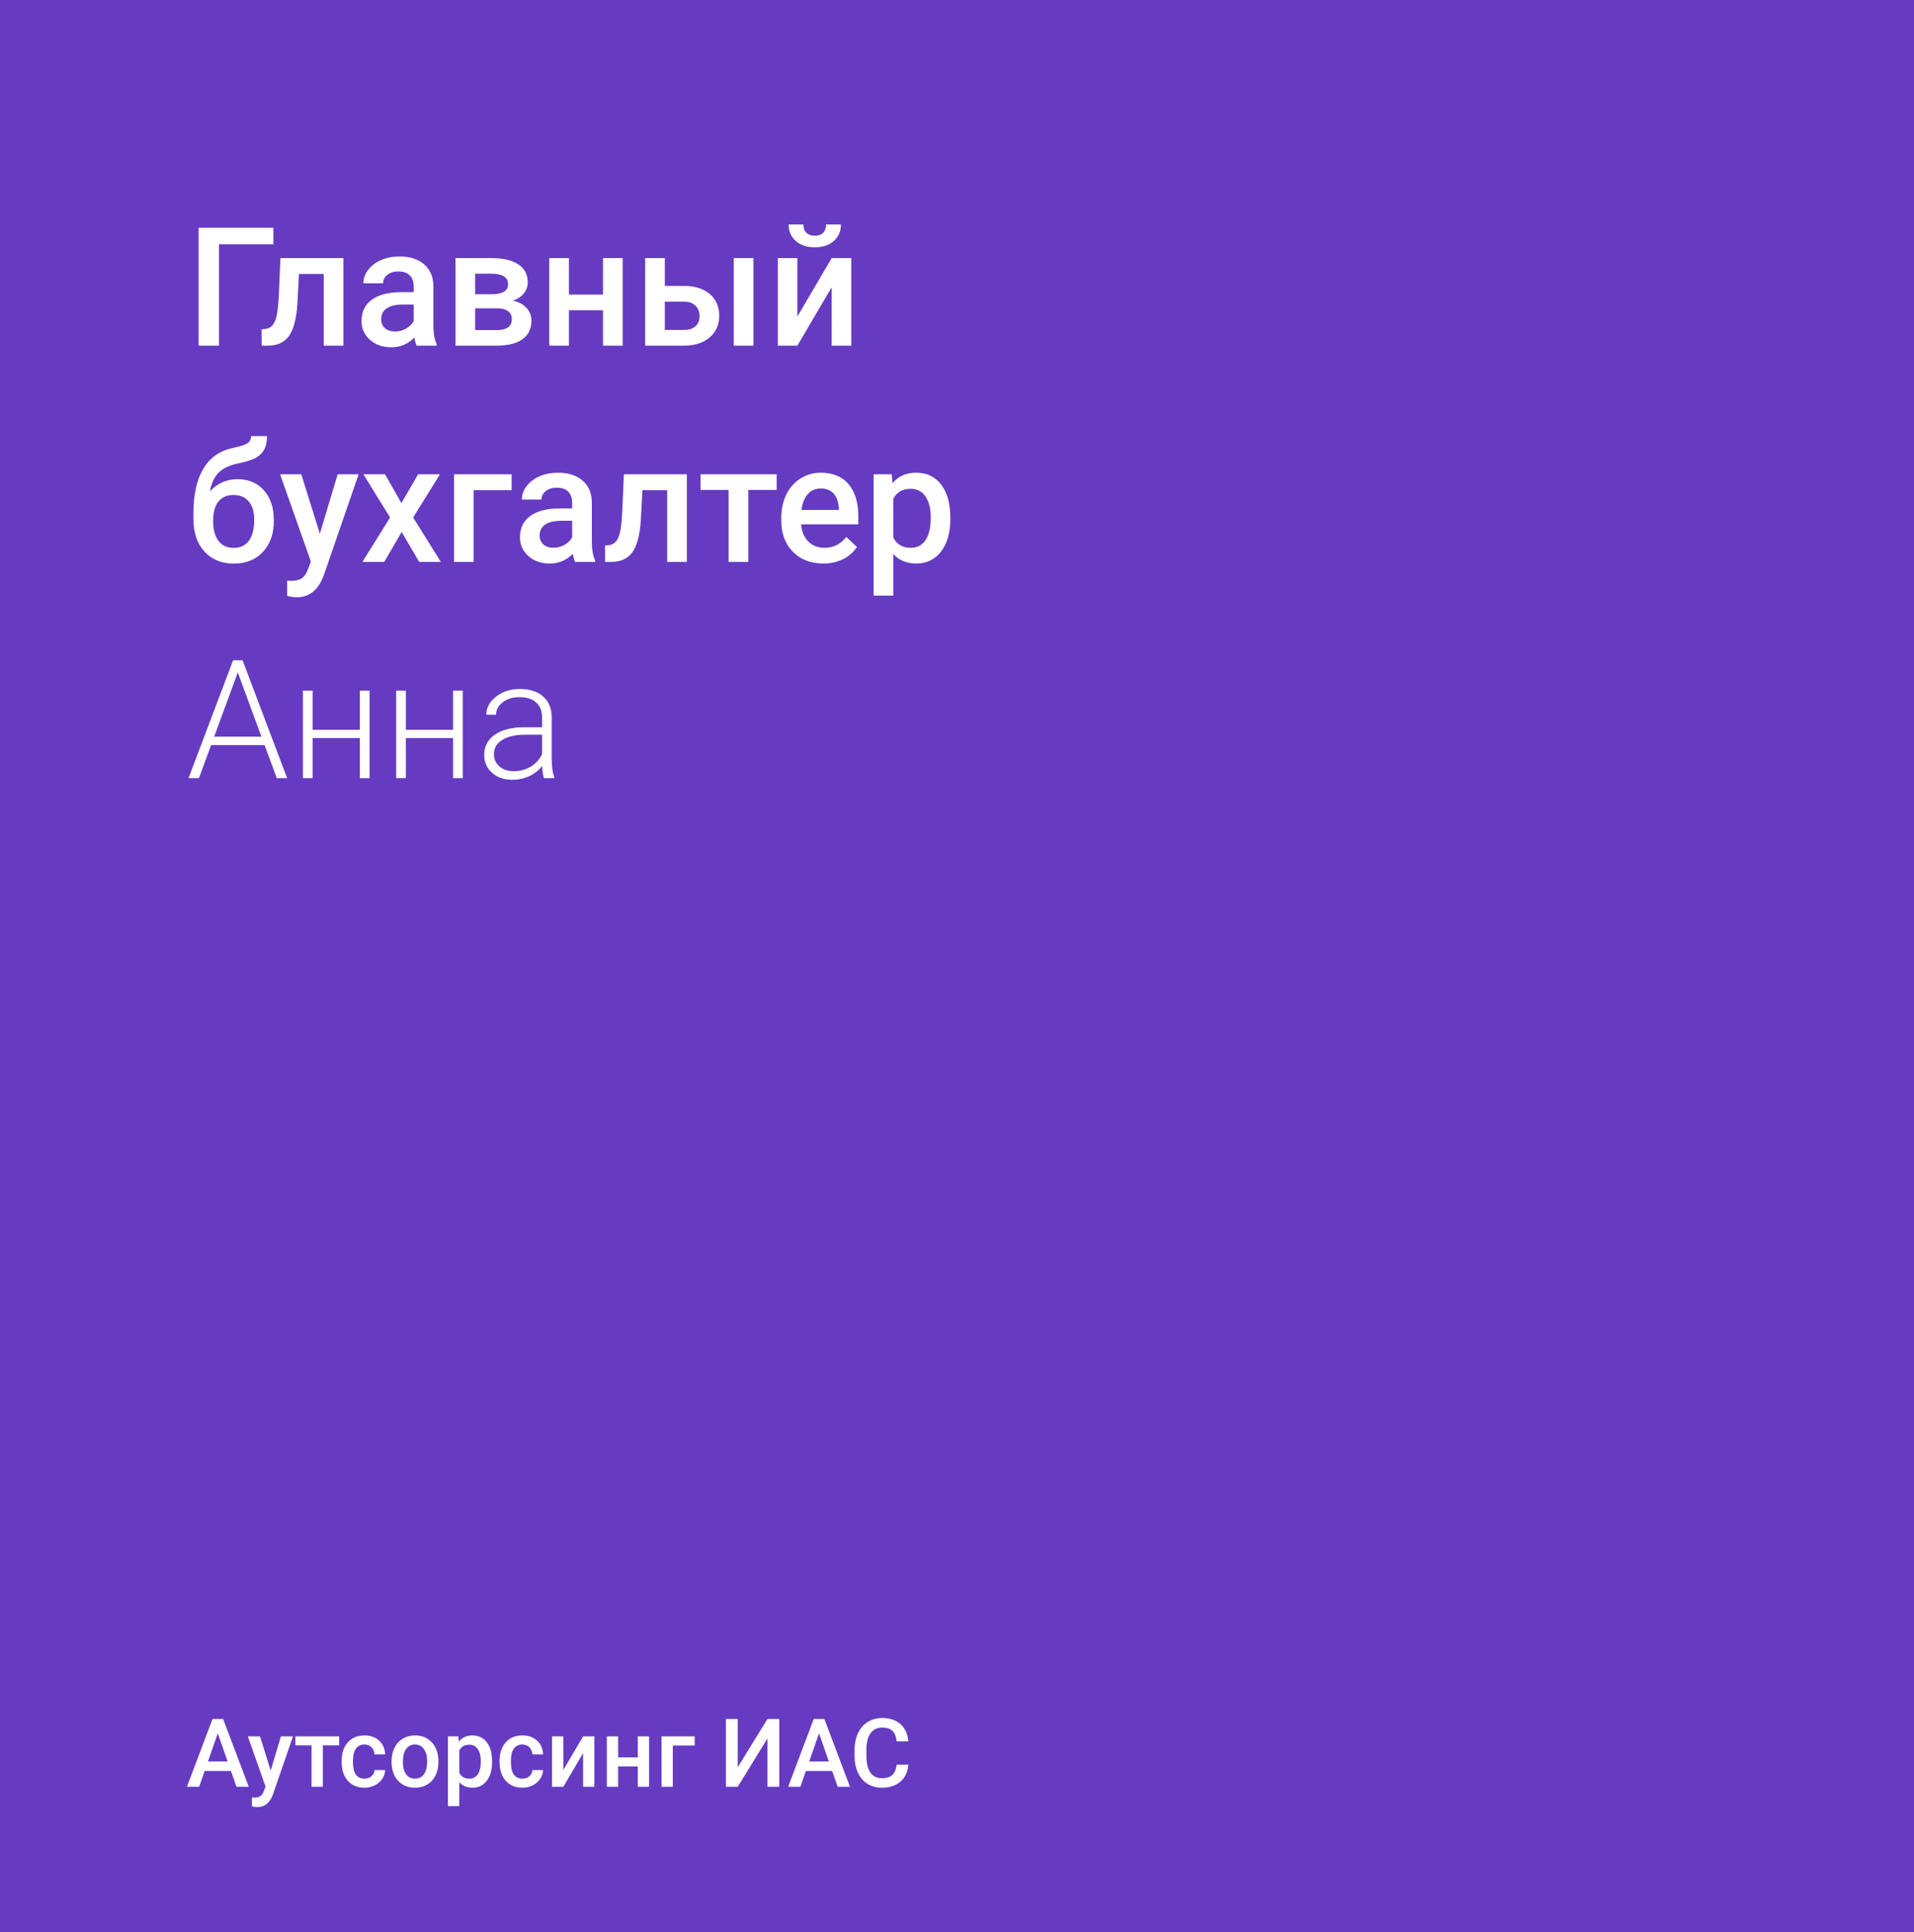
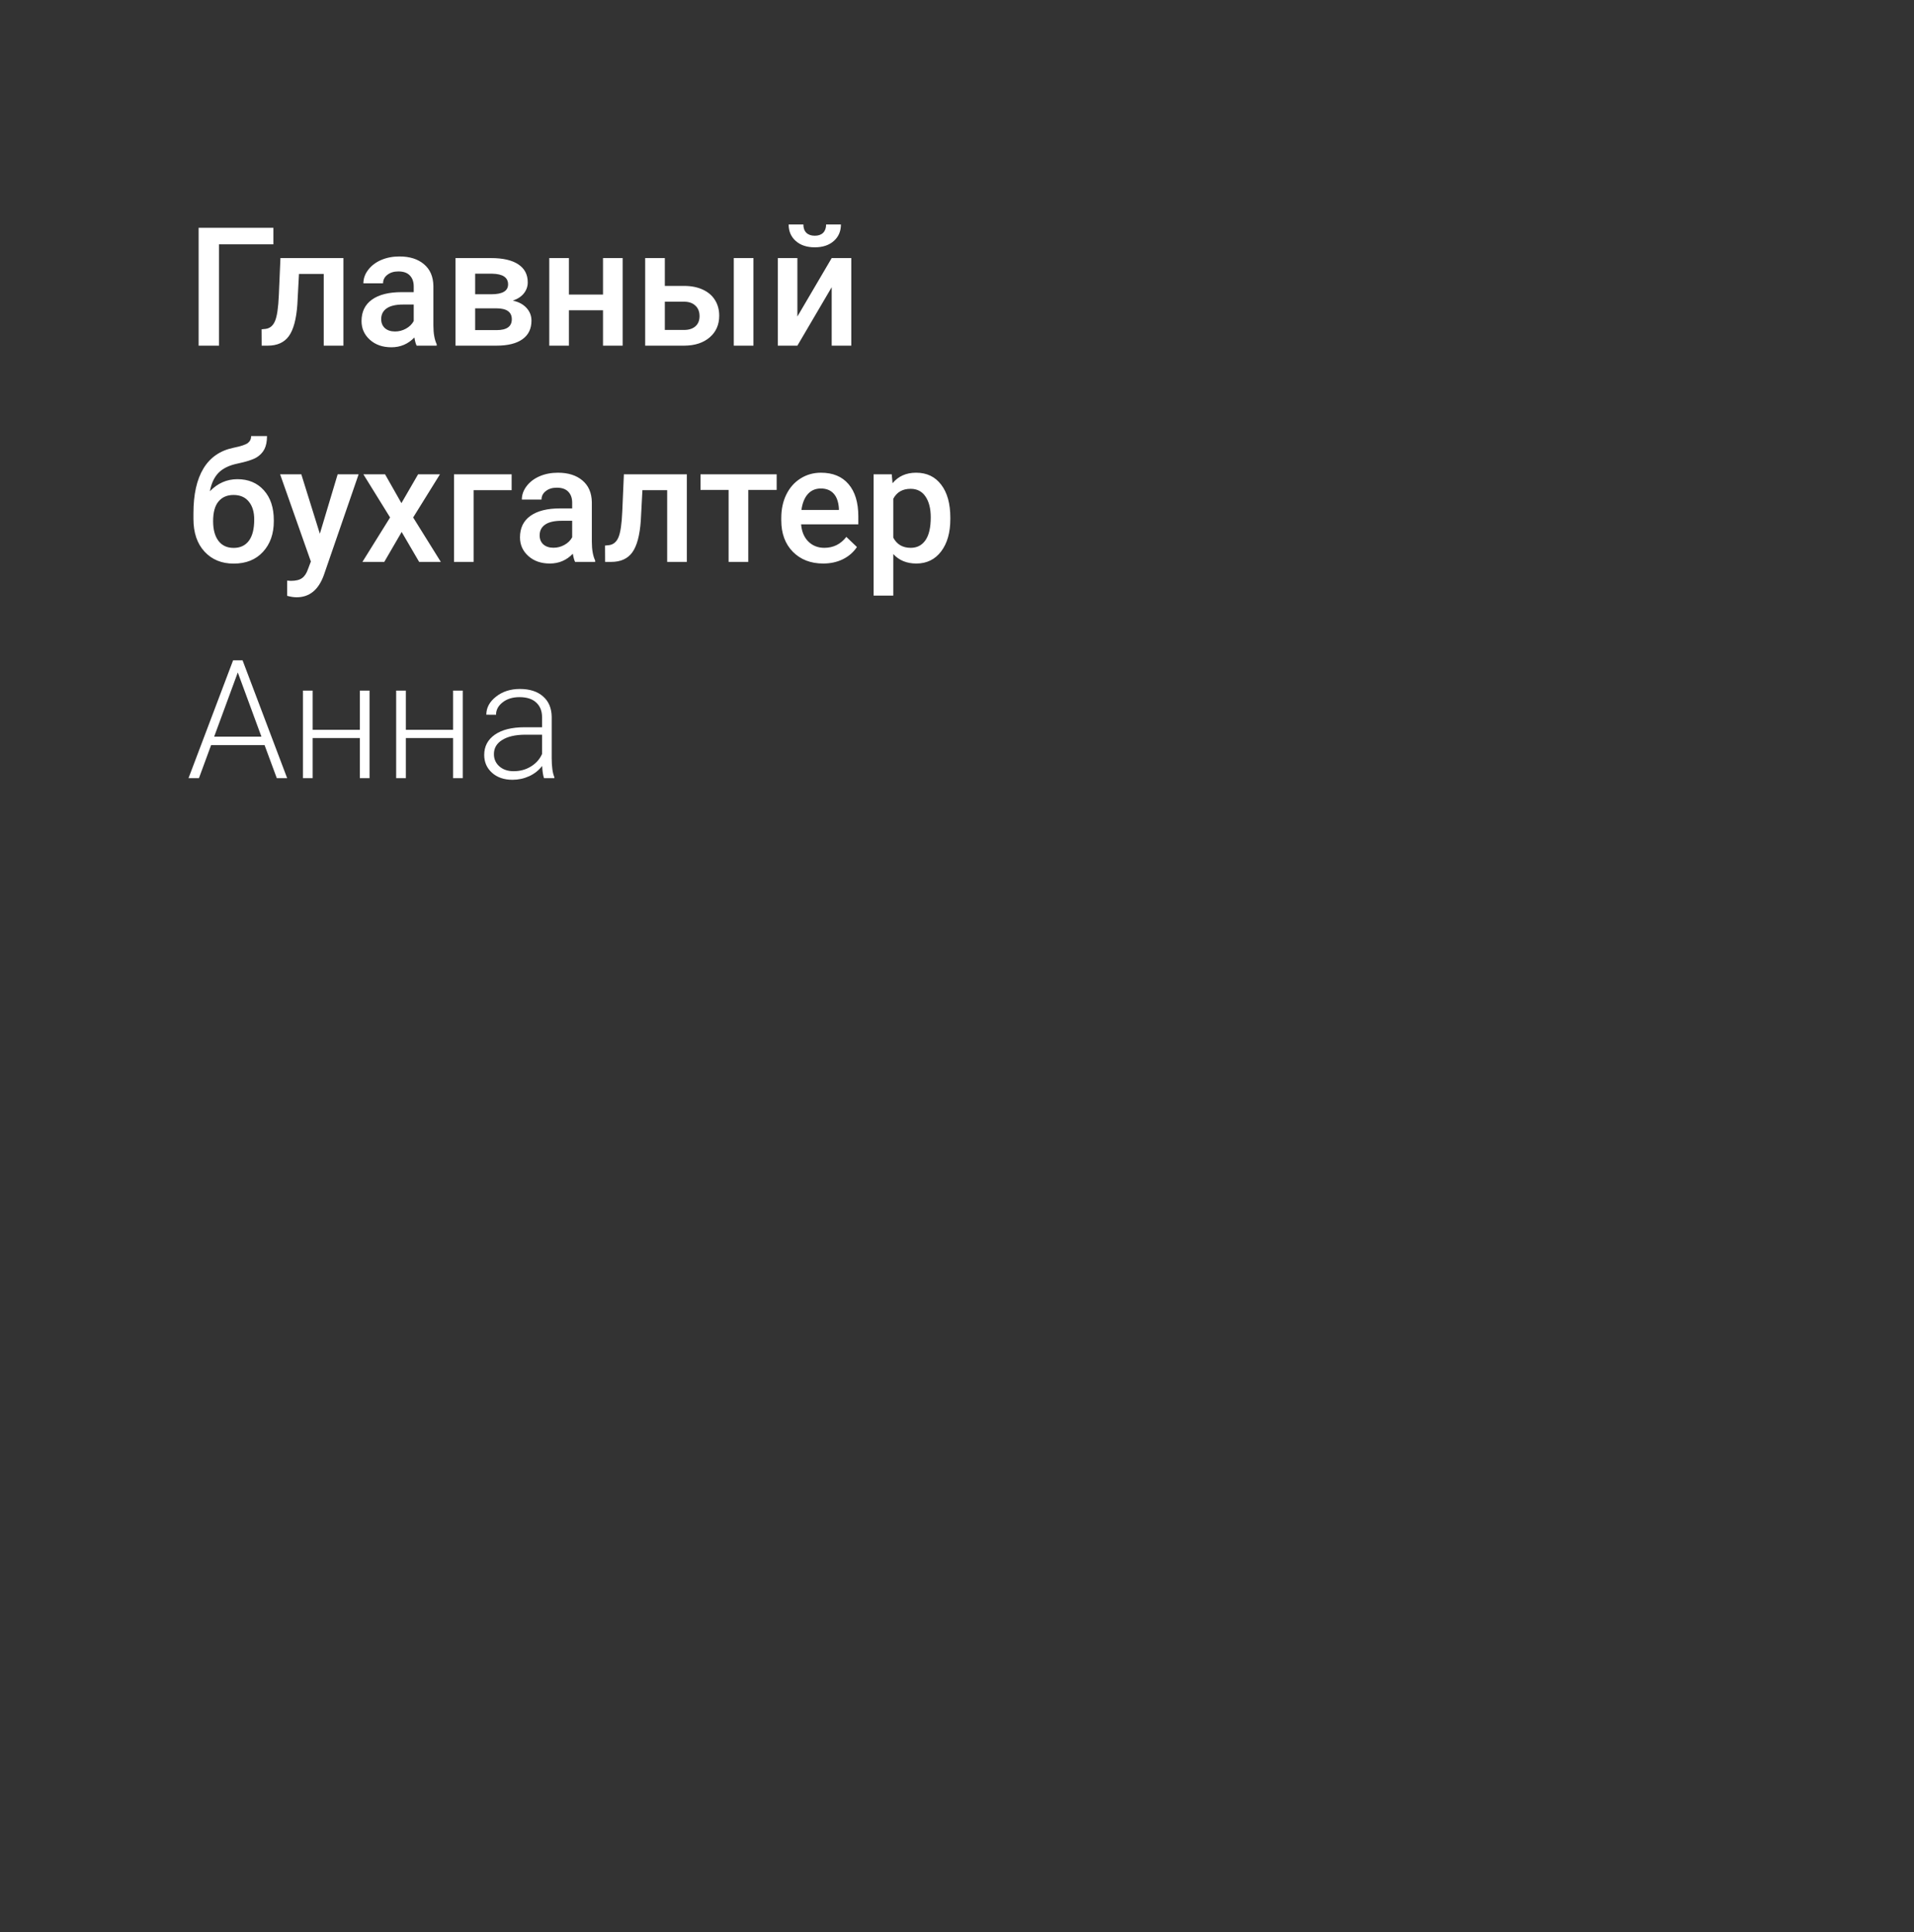
<svg xmlns="http://www.w3.org/2000/svg" width="1080" height="1090" viewBox="0 0 1080 1090" fill="none">
  <rect x="0" y="0" width="1080" height="1090" fill="#333333" stroke="none" />
-   <rect width="1080" height="1090" fill="#7D40FF" fill-opacity="0.7" />
  <path d="M154.27 137.83H123.585V195H112.078V128.515H154.27V137.83ZM193.768 145.593V195H182.672V154.543H168.699L167.786 171.758C167.208 180.038 165.609 185.989 162.991 189.612C160.404 193.204 156.431 195 151.074 195H147.649L147.603 185.776L149.886 185.548C152.322 185.213 154.087 183.737 155.183 181.119C156.309 178.47 157.025 173.66 157.329 166.689L158.243 145.593H193.768ZM235.093 195C234.606 194.056 234.179 192.519 233.814 190.388C230.283 194.072 225.96 195.913 220.846 195.913C215.884 195.913 211.835 194.498 208.7 191.667C205.564 188.836 203.996 185.335 203.996 181.164C203.996 175.898 205.945 171.864 209.841 169.064C213.768 166.233 219.369 164.817 226.645 164.817H233.449V161.575C233.449 159.018 232.733 156.978 231.303 155.456C229.872 153.904 227.695 153.127 224.773 153.127C222.246 153.127 220.176 153.767 218.563 155.045C216.949 156.293 216.143 157.892 216.143 159.84H205.047C205.047 157.131 205.945 154.604 207.741 152.26C209.537 149.885 211.972 148.028 215.047 146.689C218.152 145.35 221.607 144.68 225.412 144.68C231.196 144.68 235.808 146.141 239.248 149.063C242.688 151.955 244.453 156.035 244.545 161.301V183.584C244.545 188.029 245.169 191.575 246.417 194.224V195H235.093ZM222.901 187.009C225.092 187.009 227.147 186.476 229.065 185.411C231.013 184.345 232.475 182.915 233.449 181.119V171.803H227.467C223.357 171.803 220.267 172.519 218.197 173.95C216.127 175.38 215.092 177.405 215.092 180.023C215.092 182.154 215.793 183.858 217.193 185.137C218.624 186.385 220.526 187.009 222.901 187.009ZM257.011 195V145.593H277.056C283.815 145.593 288.959 146.78 292.49 149.155C296.022 151.499 297.787 154.878 297.787 159.292C297.787 161.575 297.072 163.63 295.641 165.456C294.241 167.252 292.156 168.637 289.385 169.612C292.612 170.281 295.169 171.636 297.057 173.676C298.944 175.715 299.888 178.12 299.888 180.89C299.888 185.487 298.183 188.988 294.774 191.393C291.395 193.798 286.524 195 280.162 195H257.011ZM268.107 173.95V186.233H280.253C285.945 186.233 288.792 184.193 288.792 180.114C288.792 176.004 285.9 173.95 280.116 173.95H268.107ZM268.107 166.004H277.239C283.541 166.004 286.691 164.147 286.691 160.433C286.691 156.537 283.708 154.528 277.741 154.406H268.107V166.004ZM351.349 195H340.253V175.045H321.03V195H309.934V145.593H321.03V166.187H340.253V145.593H351.349V195ZM375.14 161.301H386.007C390.056 161.301 393.587 162.001 396.601 163.402C399.615 164.802 401.898 166.765 403.45 169.292C405.033 171.819 405.825 174.756 405.825 178.105C405.825 183.189 404.029 187.268 400.437 190.342C396.845 193.417 392.065 194.97 386.099 195H364.044V145.593H375.14V161.301ZM425.14 195H414.044V145.593H425.14V195ZM375.14 170.205V186.141H385.962C388.671 186.141 390.802 185.472 392.354 184.132C393.937 182.762 394.729 180.829 394.729 178.333C394.729 175.837 393.953 173.873 392.4 172.443C390.878 170.982 388.808 170.236 386.19 170.205H375.14ZM469.296 145.593H480.346V195H469.296V162.032L449.935 195H438.885V145.593H449.935V178.561L469.296 145.593ZM474.501 126.643C474.501 130.479 473.162 133.584 470.483 135.958C467.804 138.333 464.227 139.52 459.752 139.52C455.277 139.52 451.7 138.333 449.022 135.958C446.343 133.584 445.003 130.479 445.003 126.643H453.314C453.314 128.652 453.877 130.22 455.003 131.346C456.16 132.442 457.743 132.99 459.752 132.99C461.761 132.99 463.329 132.442 464.456 131.346C465.582 130.22 466.145 128.652 466.145 126.643H474.501ZM133.95 270.333C140.16 270.333 145.137 272.418 148.882 276.589C152.626 280.729 154.498 286.36 154.498 293.484V294.032C154.498 301.155 152.459 306.924 148.379 311.338C144.331 315.752 138.821 317.959 131.85 317.959C125.061 317.959 119.582 315.706 115.411 311.201C111.241 306.695 109.155 300.546 109.155 292.753V289.557C109.155 278.902 111.043 270.47 114.817 264.26C118.592 258.05 124.224 254.168 131.713 252.616C135.914 251.763 138.623 250.865 139.841 249.922C141.089 248.948 141.713 247.639 141.713 245.995H150.663C150.663 249.069 150.16 251.566 149.156 253.483C148.151 255.401 146.614 256.969 144.544 258.187C142.474 259.374 138.912 260.5 133.859 261.566C129.232 262.54 125.7 264.275 123.265 266.771C120.86 269.267 119.247 272.723 118.425 277.137C122.839 272.601 128.014 270.333 133.95 270.333ZM131.758 279.237C128.166 279.237 125.35 280.455 123.311 282.89C121.271 285.295 120.251 289.009 120.251 294.032C120.251 298.781 121.256 302.479 123.265 305.128C125.274 307.776 128.136 309.1 131.85 309.1C135.533 309.1 138.379 307.776 140.388 305.128C142.428 302.449 143.448 298.431 143.448 293.073C143.448 288.811 142.428 285.447 140.388 282.981C138.379 280.485 135.503 279.237 131.758 279.237ZM180.48 301.109L190.526 267.593H202.353L182.718 324.489C179.704 332.799 174.59 336.955 167.375 336.955C165.762 336.955 163.981 336.681 162.033 336.133V327.548L164.133 327.685C166.934 327.685 169.034 327.168 170.434 326.133C171.865 325.128 172.992 323.423 173.813 321.018L175.412 316.772L158.06 267.593H170.023L180.48 301.109ZM226.508 283.849L235.915 267.593H248.243L233.129 291.931L248.746 317H236.508L226.645 300.105L216.828 317H204.499L220.115 291.931L205.047 267.593H217.284L226.508 283.849ZM288.7 276.543H267.239V317H256.189V267.593H288.7V276.543ZM324.5 317C324.013 316.056 323.587 314.519 323.221 312.388C319.69 316.072 315.367 317.913 310.253 317.913C305.291 317.913 301.242 316.498 298.107 313.667C294.971 310.836 293.404 307.335 293.404 303.164C293.404 297.898 295.352 293.864 299.248 291.064C303.175 288.233 308.777 286.817 316.052 286.817H322.856V283.575C322.856 281.018 322.141 278.978 320.71 277.456C319.279 275.904 317.103 275.127 314.18 275.127C311.653 275.127 309.583 275.767 307.97 277.045C306.357 278.293 305.55 279.892 305.55 281.84H294.454C294.454 279.131 295.352 276.604 297.148 274.26C298.944 271.885 301.379 270.028 304.454 268.689C307.559 267.35 311.014 266.68 314.819 266.68C320.603 266.68 325.215 268.141 328.655 271.063C332.095 273.955 333.861 278.035 333.952 283.301V305.584C333.952 310.029 334.576 313.575 335.824 316.224V317H324.5ZM312.308 309.009C314.5 309.009 316.555 308.476 318.472 307.411C320.421 306.345 321.882 304.915 322.856 303.119V293.803H316.874C312.765 293.803 309.675 294.519 307.605 295.95C305.535 297.38 304.5 299.405 304.5 302.023C304.5 304.154 305.2 305.858 306.6 307.137C308.031 308.385 309.934 309.009 312.308 309.009ZM387.56 267.593V317H376.464V276.543H362.491L361.578 293.758C360.999 302.038 359.401 307.989 356.783 311.612C354.196 315.204 350.223 317 344.865 317H341.441L341.395 307.776L343.678 307.548C346.113 307.213 347.879 305.737 348.975 303.119C350.101 300.47 350.817 295.66 351.121 288.689L352.034 267.593H387.56ZM438.245 276.406H422.218V317H411.122V276.406H395.277V267.593H438.245V276.406ZM464.501 317.913C457.469 317.913 451.761 315.706 447.378 311.292C443.025 306.848 440.848 300.942 440.848 293.575V292.205C440.848 287.274 441.792 282.875 443.679 279.009C445.597 275.112 448.276 272.083 451.716 269.922C455.156 267.761 458.991 266.68 463.223 266.68C469.95 266.68 475.141 268.826 478.794 273.118C482.477 277.411 484.319 283.484 484.319 291.338V295.813H452.035C452.37 299.892 453.725 303.119 456.099 305.493C458.504 307.867 461.518 309.055 465.14 309.055C470.224 309.055 474.364 307 477.561 302.89L483.542 308.598C481.564 311.551 478.915 313.849 475.597 315.493C472.309 317.107 468.611 317.913 464.501 317.913ZM463.177 275.584C460.133 275.584 457.667 276.65 455.78 278.78C453.923 280.911 452.735 283.879 452.218 287.685H473.36V286.863C473.116 283.149 472.127 280.348 470.392 278.461C468.656 276.543 466.252 275.584 463.177 275.584ZM536.237 292.799C536.237 300.44 534.502 306.543 531.032 311.11C527.561 315.645 522.904 317.913 517.059 317.913C511.64 317.913 507.302 316.132 504.045 312.571V335.996H492.949V267.593H503.177L503.634 272.616C506.891 268.659 511.321 266.68 516.922 266.68C522.949 266.68 527.668 268.933 531.077 273.438C534.517 277.913 536.237 284.138 536.237 292.114V292.799ZM525.187 291.84C525.187 286.908 524.197 282.997 522.219 280.105C520.27 277.213 517.47 275.767 513.817 275.767C509.281 275.767 506.024 277.639 504.045 281.383V303.301C506.054 307.137 509.342 309.055 513.908 309.055C517.439 309.055 520.194 307.639 522.173 304.808C524.182 301.947 525.187 297.624 525.187 291.84ZM149.293 420.37H119.11L112.26 439H106.37L131.53 372.515H136.872L162.033 439H156.188L149.293 420.37ZM120.845 415.575H147.512L134.178 379.365L120.845 415.575ZM208.517 439H203.037V416.351H176.416V439H170.937V389.593H176.416V411.739H203.037V389.593H208.517V439ZM261.12 439H255.641V416.351H229.019V439H223.54V389.593H229.019V411.739H255.641V389.593H261.12V439ZM306.965 439C306.417 437.447 306.067 435.149 305.915 432.105C303.997 434.601 301.547 436.534 298.564 437.904C295.611 439.244 292.475 439.913 289.157 439.913C284.408 439.913 280.557 438.589 277.604 435.941C274.682 433.292 273.221 429.944 273.221 425.895C273.221 421.085 275.215 417.28 279.203 414.479C283.221 411.679 288.807 410.278 295.961 410.278H305.87V404.662C305.87 401.131 304.774 398.36 302.582 396.351C300.42 394.312 297.255 393.292 293.084 393.292C289.279 393.292 286.128 394.266 283.632 396.214C281.136 398.162 279.888 400.506 279.888 403.246L274.408 403.201C274.408 399.274 276.235 395.879 279.888 393.018C283.541 390.126 288.031 388.68 293.358 388.68C298.868 388.68 303.206 390.065 306.372 392.835C309.568 395.575 311.212 399.411 311.303 404.342V427.721C311.303 432.501 311.806 436.078 312.81 438.452V439H306.965ZM289.796 435.073C293.449 435.073 296.707 434.19 299.568 432.425C302.46 430.659 304.561 428.3 305.87 425.347V414.479H296.098C290.649 414.54 286.387 415.545 283.312 417.493C280.238 419.411 278.7 422.059 278.7 425.438C278.7 428.208 279.72 430.507 281.76 432.333C283.83 434.16 286.509 435.073 289.796 435.073Z" fill="white" />
-   <path d="M130.302 999.093H115.483L112.383 1008H105.473L119.924 969.745H125.888L140.365 1008H133.429L130.302 999.093ZM117.349 993.733H128.436L122.893 977.864L117.349 993.733ZM152.74 998.857L158.52 979.571H165.325L154.027 1012.31C152.293 1017.09 149.351 1019.48 145.199 1019.48C144.271 1019.48 143.246 1019.32 142.125 1019.01V1014.07L143.334 1014.15C144.945 1014.15 146.154 1013.85 146.96 1013.25C147.783 1012.68 148.431 1011.7 148.904 1010.31L149.824 1007.87L139.839 979.571H146.723L152.74 998.857ZM191.389 984.642H182.167V1008H175.782V984.642H166.665V979.571H191.389V984.642ZM205.656 1003.43C207.25 1003.43 208.572 1002.96 209.623 1002.04C210.674 1001.11 211.235 999.96 211.305 998.594H217.322C217.252 1000.36 216.7 1002.02 215.666 1003.56C214.633 1005.08 213.232 1006.29 211.463 1007.19C209.693 1008.08 207.784 1008.53 205.735 1008.53C201.759 1008.53 198.606 1007.24 196.276 1004.66C193.947 1002.09 192.782 998.533 192.782 993.996V993.339C192.782 989.013 193.938 985.553 196.25 982.961C198.562 980.351 201.715 979.046 205.709 979.046C209.089 979.046 211.839 980.036 213.959 982.015C216.096 983.977 217.217 986.56 217.322 989.766H211.305C211.235 988.137 210.674 986.797 209.623 985.746C208.59 984.695 207.267 984.169 205.656 984.169C203.589 984.169 201.995 984.923 200.874 986.429C199.753 987.918 199.184 990.186 199.166 993.234V994.259C199.166 997.341 199.718 999.645 200.822 1001.17C201.943 1002.68 203.554 1003.43 205.656 1003.43ZM220.948 993.523C220.948 990.738 221.499 988.233 222.603 986.009C223.706 983.767 225.256 982.05 227.253 980.859C229.25 979.65 231.545 979.046 234.137 979.046C237.973 979.046 241.082 980.281 243.464 982.751C245.864 985.22 247.16 988.496 247.353 992.577L247.379 994.075C247.379 996.877 246.836 999.382 245.75 1001.59C244.682 1003.8 243.14 1005.5 241.126 1006.71C239.129 1007.92 236.817 1008.53 234.19 1008.53C230.178 1008.53 226.964 1007.19 224.547 1004.53C222.147 1001.85 220.948 998.287 220.948 993.838V993.523ZM227.332 994.075C227.332 997 227.936 999.295 229.145 1000.96C230.354 1002.61 232.035 1003.43 234.19 1003.43C236.344 1003.43 238.017 1002.59 239.208 1000.91C240.417 999.224 241.021 996.763 241.021 993.523C241.021 990.65 240.399 988.373 239.155 986.692C237.929 985.01 236.257 984.169 234.137 984.169C232.053 984.169 230.397 985.001 229.171 986.665C227.945 988.312 227.332 990.782 227.332 994.075ZM277.673 994.075C277.673 998.471 276.675 1001.98 274.678 1004.61C272.681 1007.22 270.001 1008.53 266.638 1008.53C263.52 1008.53 261.024 1007.5 259.15 1005.45V1018.93H252.765V979.571H258.651L258.914 982.462C260.788 980.185 263.336 979.046 266.559 979.046C270.028 979.046 272.743 980.342 274.704 982.935C276.684 985.509 277.673 989.091 277.673 993.681V994.075ZM271.315 993.523C271.315 990.685 270.746 988.435 269.607 986.771C268.486 985.107 266.875 984.275 264.773 984.275C262.163 984.275 260.289 985.352 259.15 987.506V1000.12C260.306 1002.32 262.198 1003.43 264.825 1003.43C266.857 1003.43 268.442 1002.61 269.581 1000.98C270.737 999.338 271.315 996.851 271.315 993.523ZM294.778 1003.43C296.372 1003.43 297.694 1002.96 298.745 1002.04C299.796 1001.11 300.357 999.96 300.427 998.594H306.443C306.373 1000.36 305.822 1002.02 304.788 1003.56C303.755 1005.08 302.353 1006.29 300.584 1007.19C298.815 1008.08 296.906 1008.53 294.857 1008.53C290.88 1008.53 287.727 1007.24 285.398 1004.66C283.068 1002.09 281.903 998.533 281.903 993.996V993.339C281.903 989.013 283.059 985.553 285.372 982.961C287.684 980.351 290.837 979.046 294.83 979.046C298.211 979.046 300.961 980.036 303.08 982.015C305.217 983.977 306.338 986.56 306.443 989.766H300.427C300.357 988.137 299.796 986.797 298.745 985.746C297.712 984.695 296.389 984.169 294.778 984.169C292.711 984.169 291.117 984.923 289.996 986.429C288.875 987.918 288.306 990.186 288.288 993.234V994.259C288.288 997.341 288.84 999.645 289.943 1001.17C291.064 1002.68 292.676 1003.43 294.778 1003.43ZM329.013 979.571H335.371V1008H329.013V989.03L317.873 1008H311.514V979.571H317.873V998.541L329.013 979.571ZM366.243 1008H359.859V996.518H348.797V1008H342.413V979.571H348.797V991.421H359.859V979.571H366.243V1008ZM391.992 984.721H379.643V1008H373.285V979.571H391.992V984.721ZM433.058 969.745H439.706V1008H433.058V980.754L416.269 1008H409.622V969.745H416.269V997.017L433.058 969.745ZM469.553 999.093H454.734L451.634 1008H444.724L459.175 969.745H465.139L479.616 1008H472.68L469.553 999.093ZM456.6 993.733H467.687L462.144 977.864L456.6 993.733ZM512.59 995.546C512.204 999.627 510.698 1002.82 508.071 1005.11C505.443 1007.39 501.949 1008.53 497.587 1008.53C494.54 1008.53 491.851 1007.81 489.521 1006.37C487.209 1004.92 485.422 1002.86 484.161 1000.2C482.9 997.534 482.243 994.443 482.191 990.922V987.349C482.191 983.74 482.83 980.561 484.109 977.811C485.387 975.061 487.218 972.942 489.6 971.453C492 969.964 494.767 969.219 497.903 969.219C502.124 969.219 505.522 970.367 508.097 972.661C510.672 974.956 512.169 978.196 512.59 982.383H505.969C505.653 979.633 504.848 977.653 503.552 976.445C502.273 975.219 500.39 974.606 497.903 974.606C495.012 974.606 492.788 975.665 491.229 977.785C489.688 979.887 488.899 982.978 488.864 987.06V990.449C488.864 994.583 489.6 997.736 491.071 999.908C492.56 1002.08 494.732 1003.17 497.587 1003.17C500.197 1003.17 502.159 1002.58 503.473 1001.41C504.786 1000.23 505.618 998.279 505.969 995.546H512.59Z" fill="white" />
</svg>